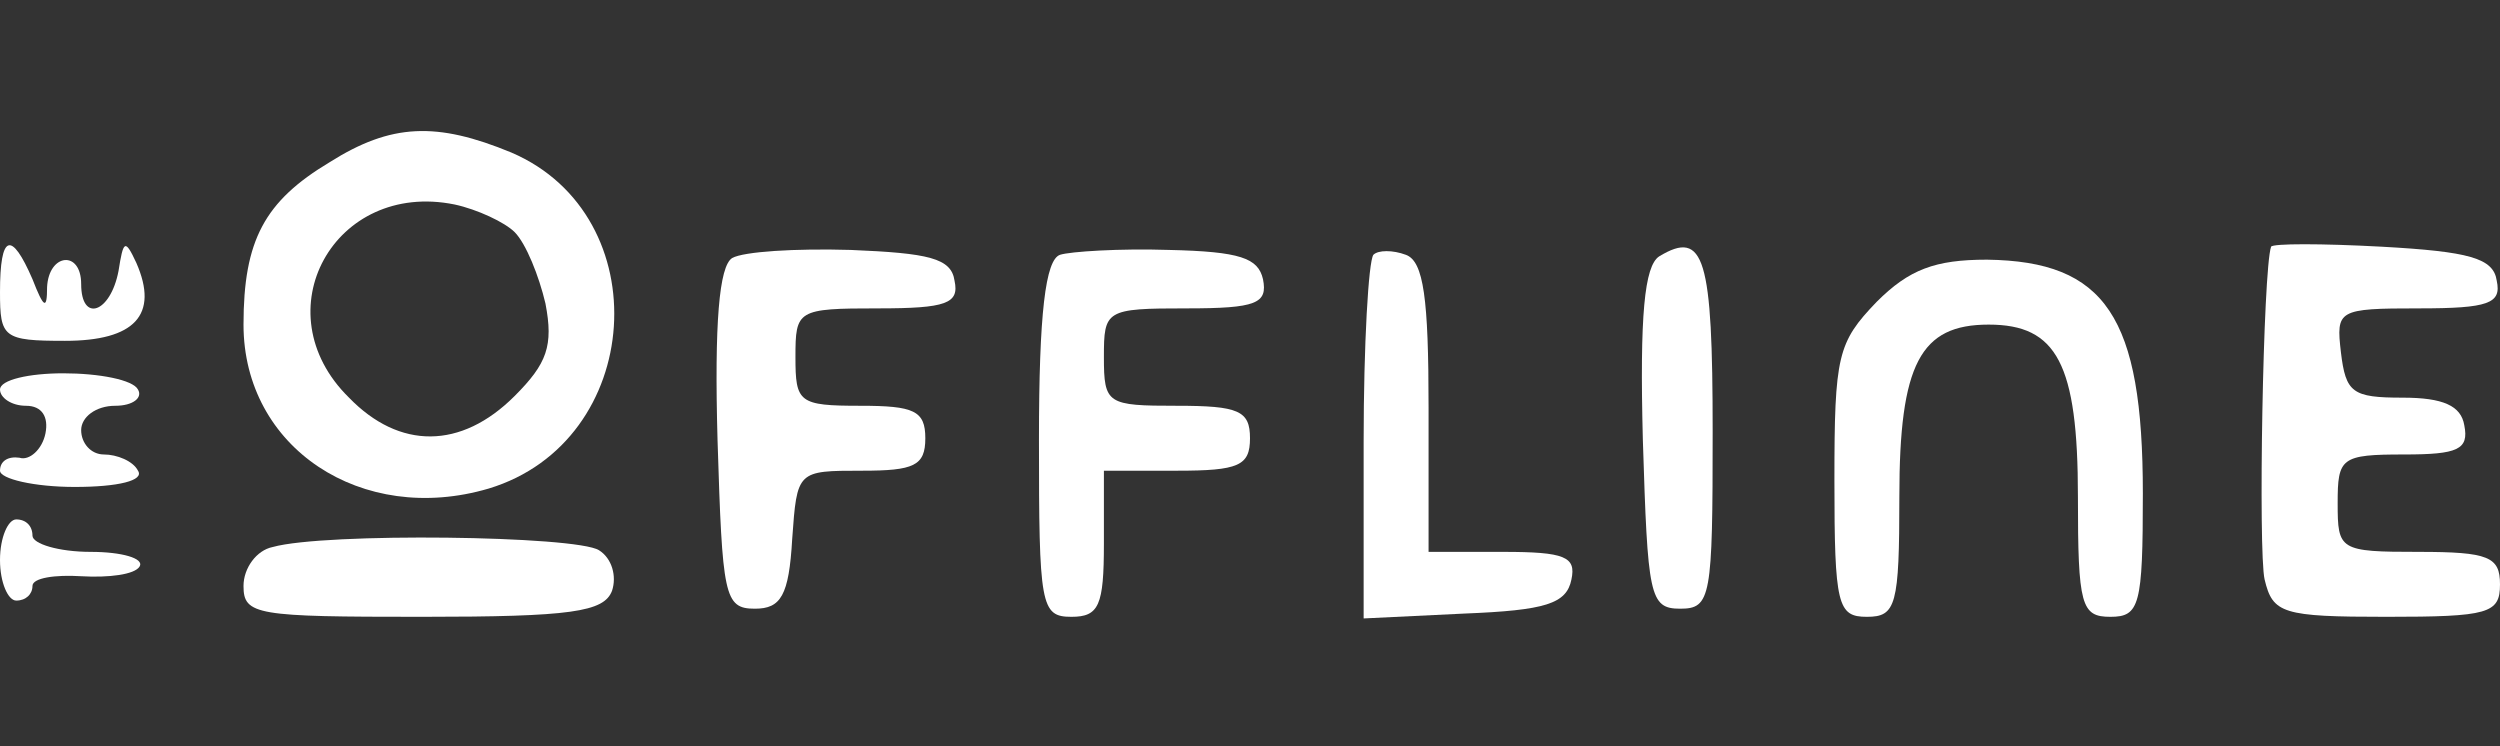
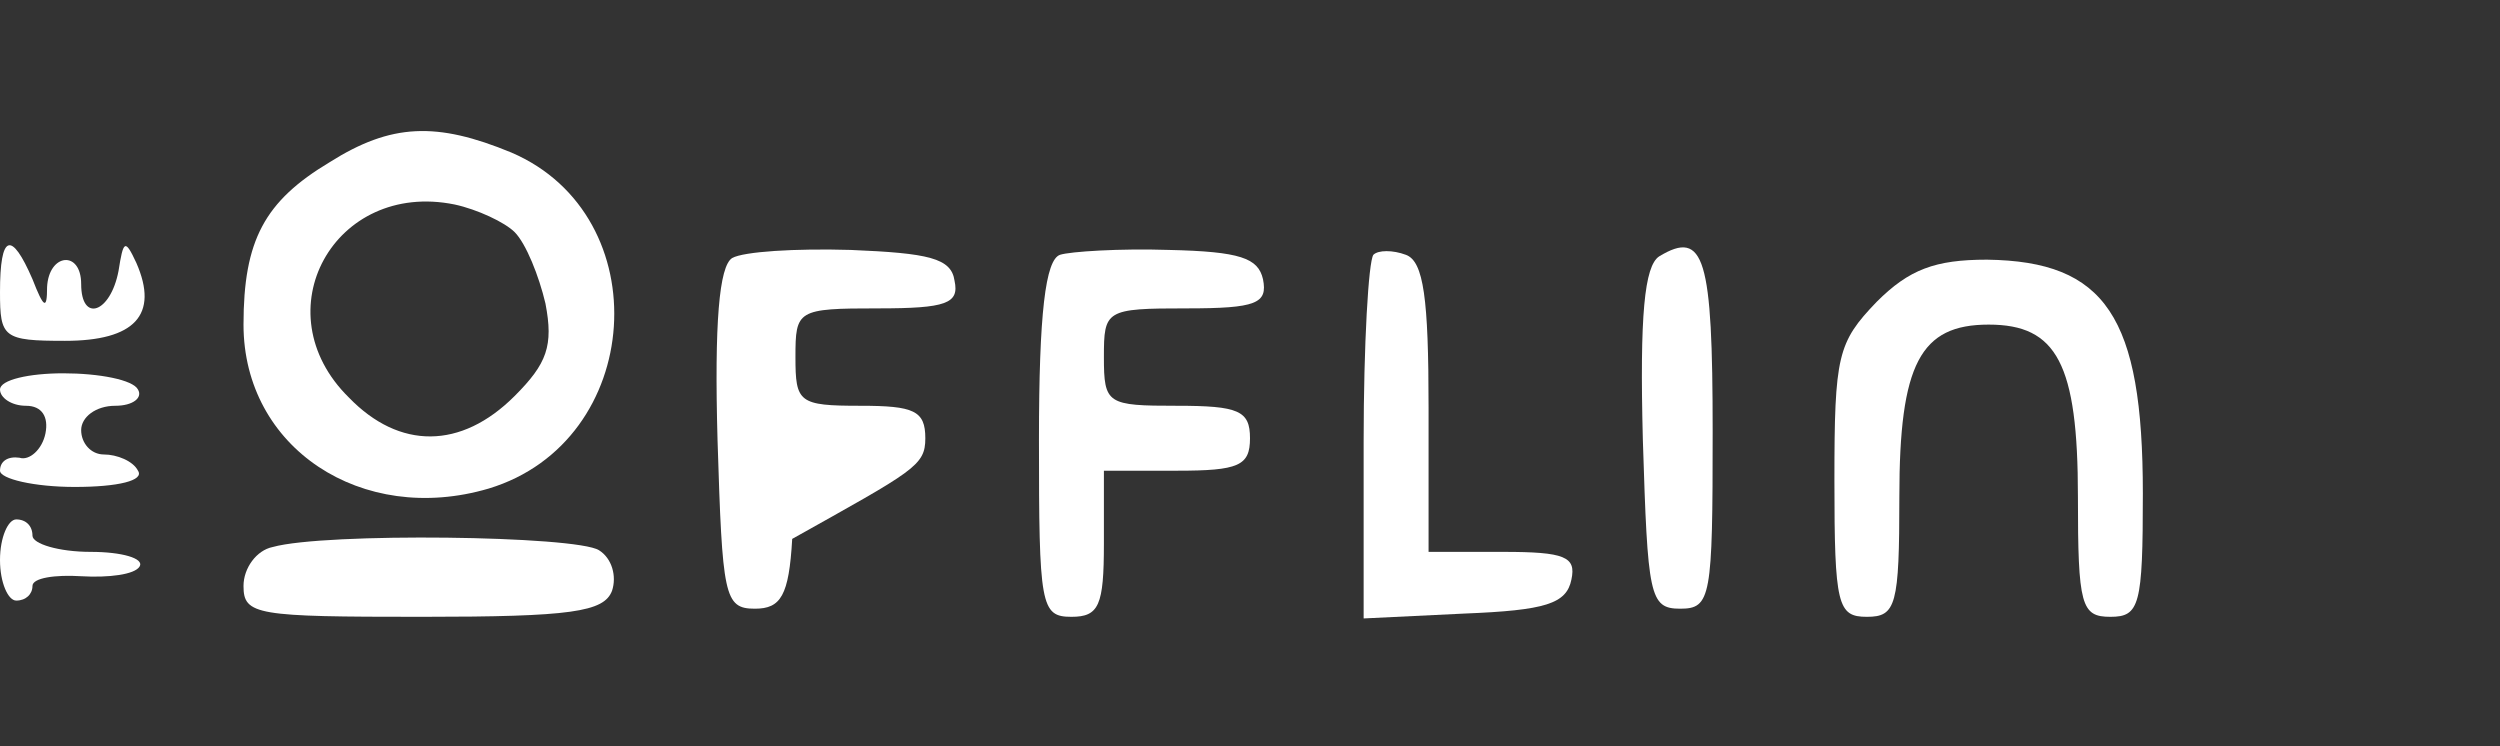
<svg xmlns="http://www.w3.org/2000/svg" width="248" height="74" viewBox="0 0 248 74" fill="none">
  <rect x="0" y="0" width="248" height="74" fill="#333333" stroke="none" />
  <path d="M32.691 16.097C26.249 19.962 24.156 23.827 24.156 32.201C24.156 44.44 35.912 52.17 48.473 48.466C63.932 43.796 65.382 21.411 50.727 15.131C43.319 12.071 38.81 12.232 32.691 16.097ZM51.049 23.022C52.177 24.149 53.465 27.37 54.109 30.108C54.914 34.294 54.27 36.066 51.049 39.287C45.735 44.601 39.616 44.601 34.623 39.448C25.927 30.913 33.174 17.869 45.091 20.284C47.346 20.767 50.083 22.056 51.049 23.022Z" fill="white" />
  <path d="M0 28.98C0 33.489 0.322 33.811 6.442 33.811C13.366 33.811 15.782 31.235 13.527 26.081C12.4 23.666 12.239 23.827 11.756 26.887C10.951 31.074 8.052 32.04 8.052 28.175C8.052 24.793 4.831 25.115 4.67 28.497C4.67 30.752 4.348 30.591 3.221 27.692C1.127 22.861 0 23.183 0 28.98Z" fill="white" />
-   <path d="M72.629 25.598C71.34 26.404 70.857 32.04 71.179 43.635C71.662 59.094 71.823 60.383 74.883 60.383C77.46 60.383 78.265 59.094 78.587 53.458C79.07 46.694 79.07 46.694 85.512 46.694C90.665 46.694 91.792 46.211 91.792 43.474C91.792 40.736 90.665 40.253 85.351 40.253C79.231 40.253 78.909 39.931 78.909 35.422C78.909 30.752 79.07 30.591 87.122 30.591C93.886 30.591 95.174 30.108 94.691 27.853C94.369 25.598 92.114 25.115 84.384 24.793C78.909 24.632 73.756 24.954 72.629 25.598Z" fill="white" />
+   <path d="M72.629 25.598C71.34 26.404 70.857 32.04 71.179 43.635C71.662 59.094 71.823 60.383 74.883 60.383C77.46 60.383 78.265 59.094 78.587 53.458C90.665 46.694 91.792 46.211 91.792 43.474C91.792 40.736 90.665 40.253 85.351 40.253C79.231 40.253 78.909 39.931 78.909 35.422C78.909 30.752 79.07 30.591 87.122 30.591C93.886 30.591 95.174 30.108 94.691 27.853C94.369 25.598 92.114 25.115 84.384 24.793C78.909 24.632 73.756 24.954 72.629 25.598Z" fill="white" />
  <path d="M105.158 25.276C103.709 25.759 103.065 31.074 103.065 43.635C103.065 60.061 103.226 61.188 106.286 61.188C109.023 61.188 109.507 60.061 109.507 53.941V46.694H116.753C122.873 46.694 124 46.211 124 43.474C124 40.736 122.873 40.253 116.753 40.253C109.829 40.253 109.507 40.092 109.507 35.422C109.507 30.752 109.668 30.591 117.719 30.591C124.644 30.591 125.771 30.108 125.288 27.692C124.805 25.598 123.034 24.954 115.948 24.793C111.117 24.632 106.125 24.954 105.158 25.276Z" fill="white" />
  <path d="M136.239 25.276C135.756 25.921 135.273 34.133 135.273 43.796V61.349L145.257 60.866C153.309 60.544 155.403 59.9 155.886 57.484C156.369 55.23 155.242 54.746 149.122 54.746H141.714V40.414C141.714 29.624 141.231 25.921 139.46 25.276C138.171 24.793 136.722 24.793 136.239 25.276Z" fill="white" />
  <path d="M164.582 25.437C163.133 26.404 162.649 31.235 162.971 43.635C163.455 59.094 163.616 60.383 166.675 60.383C169.735 60.383 169.896 59.256 169.896 42.83C169.896 25.598 169.091 22.7 164.582 25.437Z" fill="white" />
-   <path d="M225.293 24.471C224.488 26.726 224.005 54.746 224.649 57.484C225.455 60.866 226.421 61.188 236.727 61.188C246.873 61.188 248 60.866 248 57.967C248 55.23 246.873 54.746 239.948 54.746C232.057 54.746 231.896 54.585 231.896 49.915C231.896 45.406 232.218 45.084 238.499 45.084C243.813 45.084 244.94 44.601 244.457 42.185C244.135 40.253 242.364 39.448 238.338 39.448C233.345 39.448 232.701 38.965 232.218 34.939C231.735 30.752 231.896 30.591 239.948 30.591C246.873 30.591 248.161 30.108 247.678 27.853C247.356 25.598 244.94 24.954 236.244 24.471C230.286 24.149 225.455 24.149 225.293 24.471Z" fill="white" />
  <path d="M186.161 29.947C182.296 33.972 181.974 35.261 181.974 47.661C181.974 60.061 182.296 61.188 185.195 61.188C188.093 61.188 188.416 60.061 188.416 49.271C188.416 36.066 190.509 32.201 197.273 32.201C204.036 32.201 206.13 36.066 206.13 49.271C206.13 60.061 206.452 61.188 209.351 61.188C212.249 61.188 212.571 60.061 212.571 48.949C212.571 31.396 208.868 25.921 197.112 25.759C191.958 25.759 189.382 26.726 186.161 29.947Z" fill="white" />
  <path d="M0 38.643C0 39.448 1.127 40.253 2.577 40.253C4.187 40.253 4.831 41.38 4.509 42.991C4.187 44.601 2.899 45.728 1.932 45.406C0.805 45.245 0 45.728 0 46.694C0 47.5 3.382 48.305 7.408 48.305C11.756 48.305 14.332 47.661 13.688 46.694C13.205 45.728 11.595 45.084 10.306 45.084C9.018 45.084 8.052 43.957 8.052 42.669C8.052 41.38 9.501 40.253 11.434 40.253C13.205 40.253 14.171 39.448 13.688 38.643C13.205 37.676 9.823 37.032 6.281 37.032C2.899 37.032 0 37.676 0 38.643Z" fill="white" />
  <path d="M0 55.552C0 57.806 0.805 59.578 1.61 59.578C2.577 59.578 3.221 58.934 3.221 58.128C3.221 57.323 5.475 57.001 8.052 57.162C10.79 57.323 13.366 57.001 13.849 56.196C14.332 55.391 12.078 54.746 9.018 54.746C5.797 54.746 3.221 53.941 3.221 53.136C3.221 52.17 2.577 51.526 1.61 51.526C0.805 51.526 0 53.297 0 55.552Z" fill="white" />
  <path d="M27.055 54.263C25.444 54.585 24.156 56.357 24.156 58.128C24.156 61.027 25.444 61.188 41.87 61.188C56.686 61.188 59.907 60.705 60.712 58.611C61.195 57.162 60.712 55.391 59.423 54.585C57.169 53.136 32.208 52.814 27.055 54.263Z" fill="white" />
</svg>